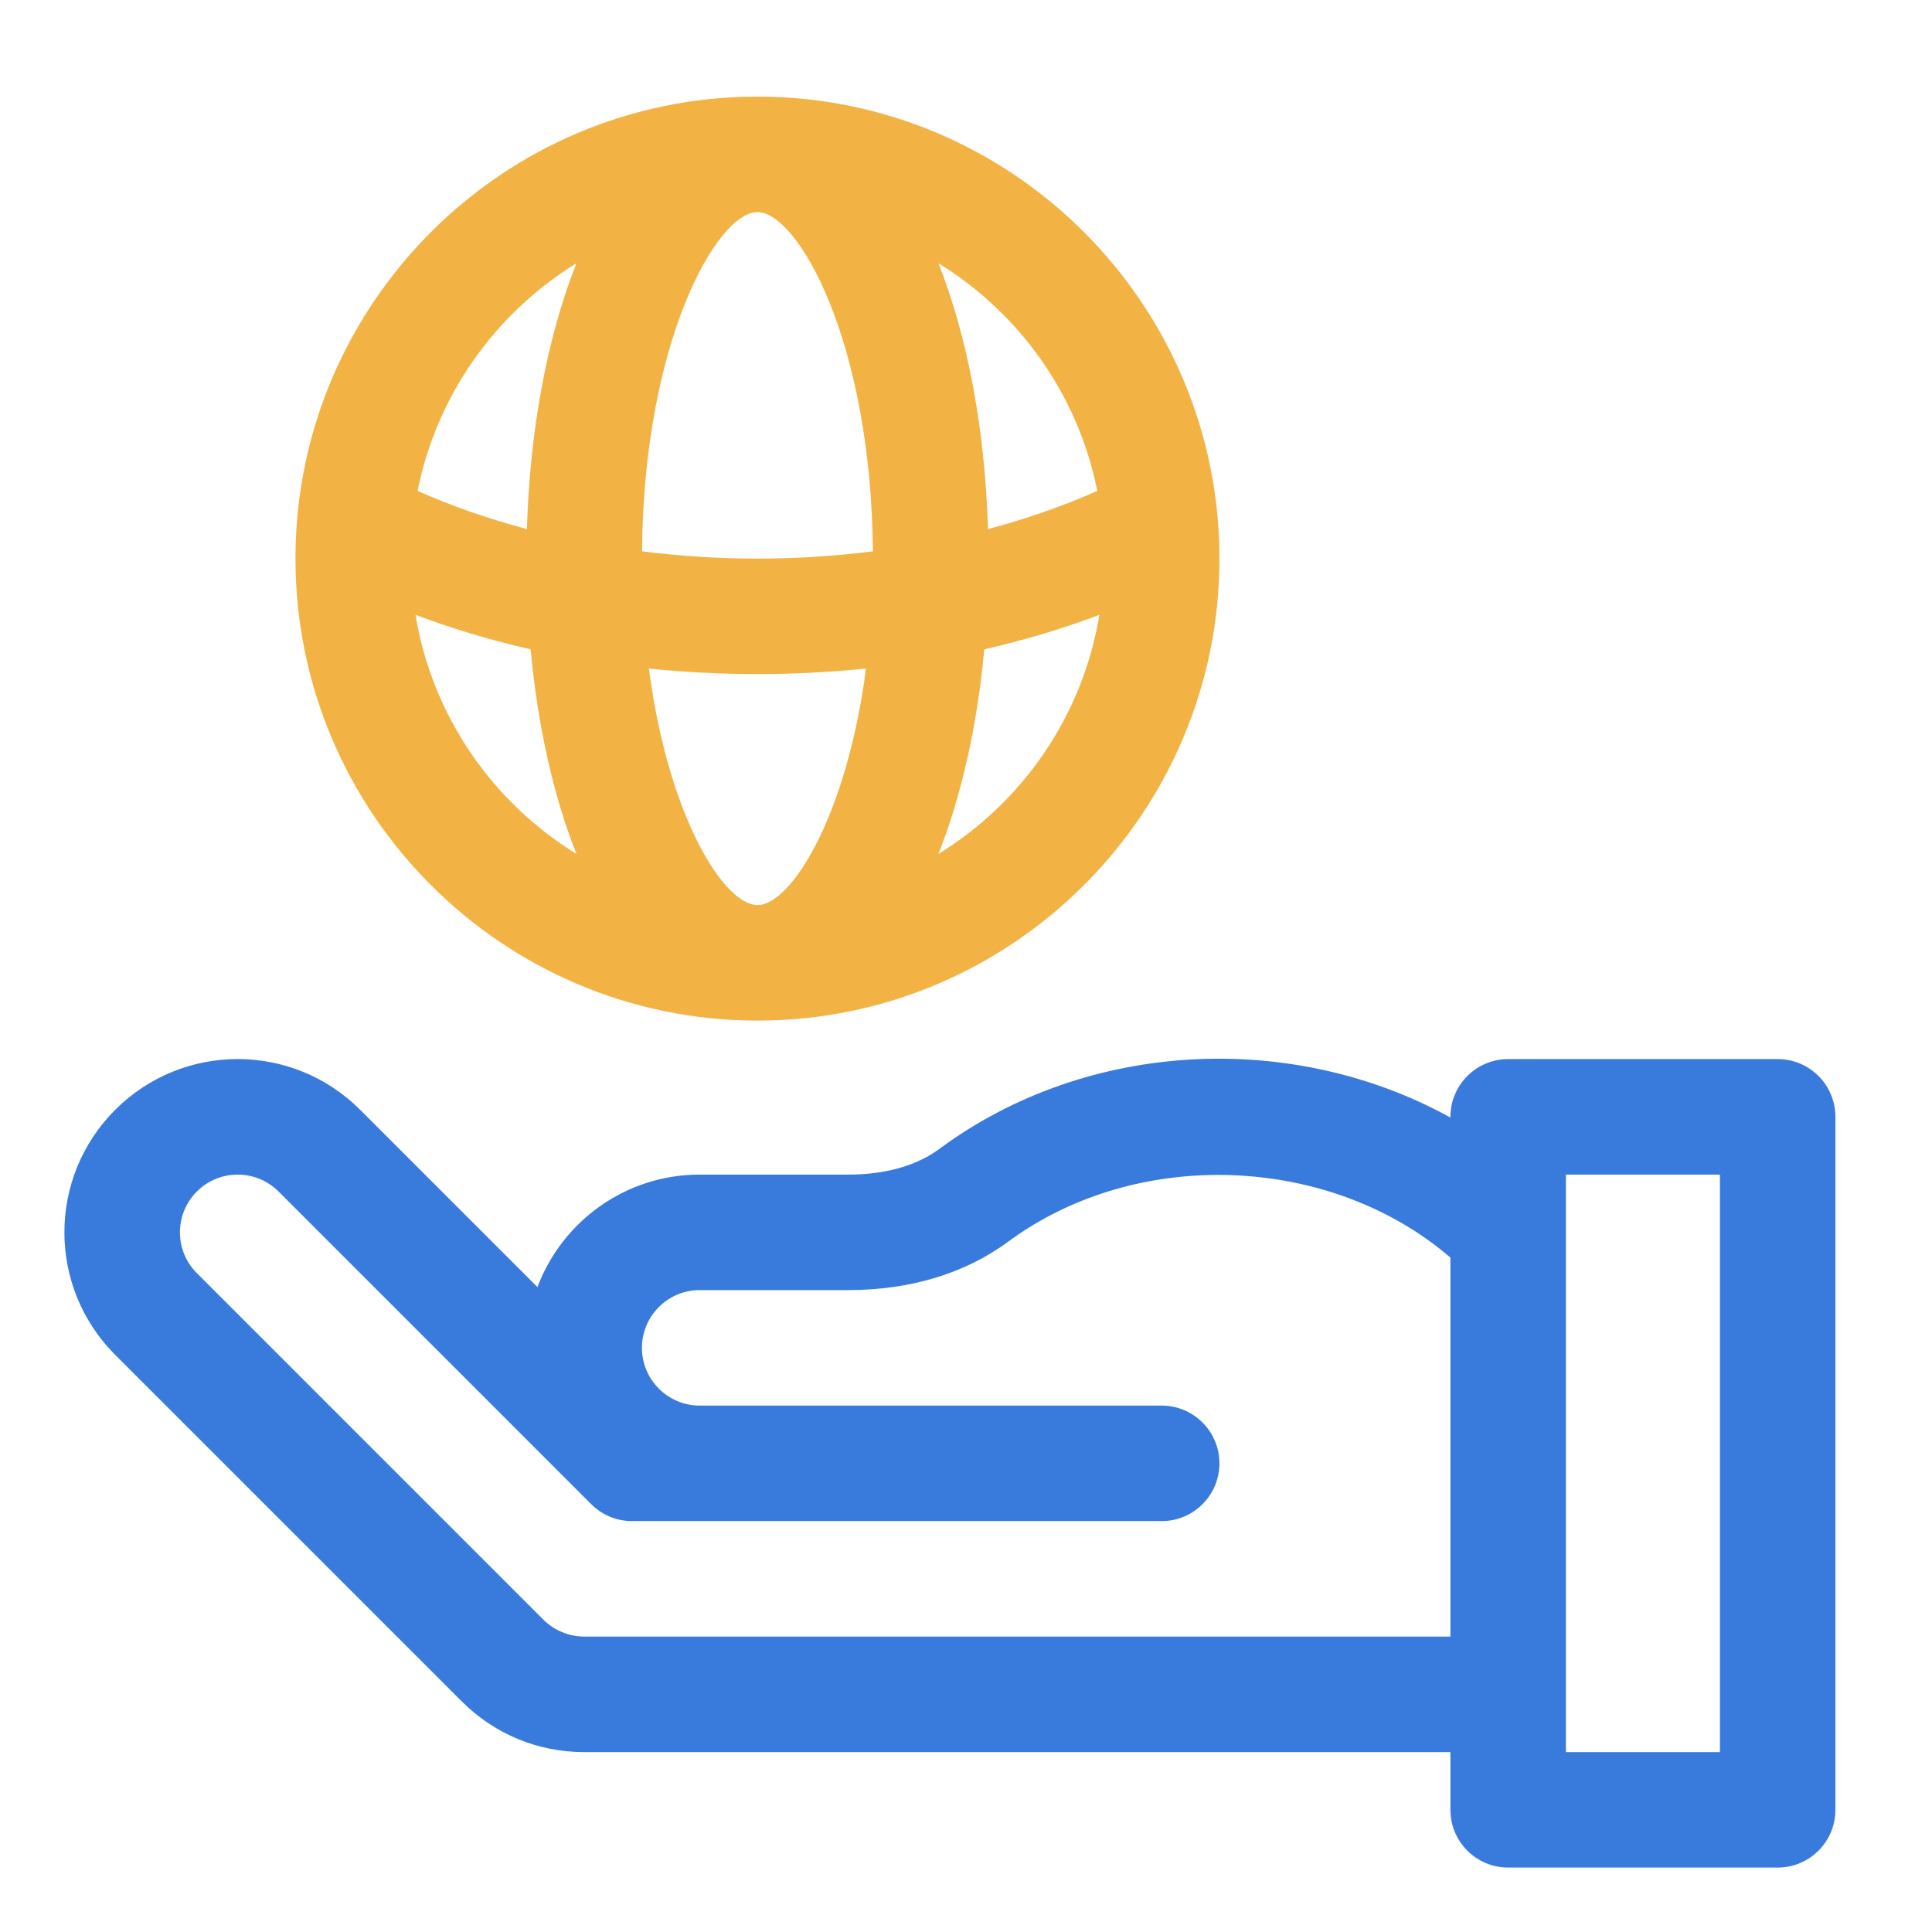
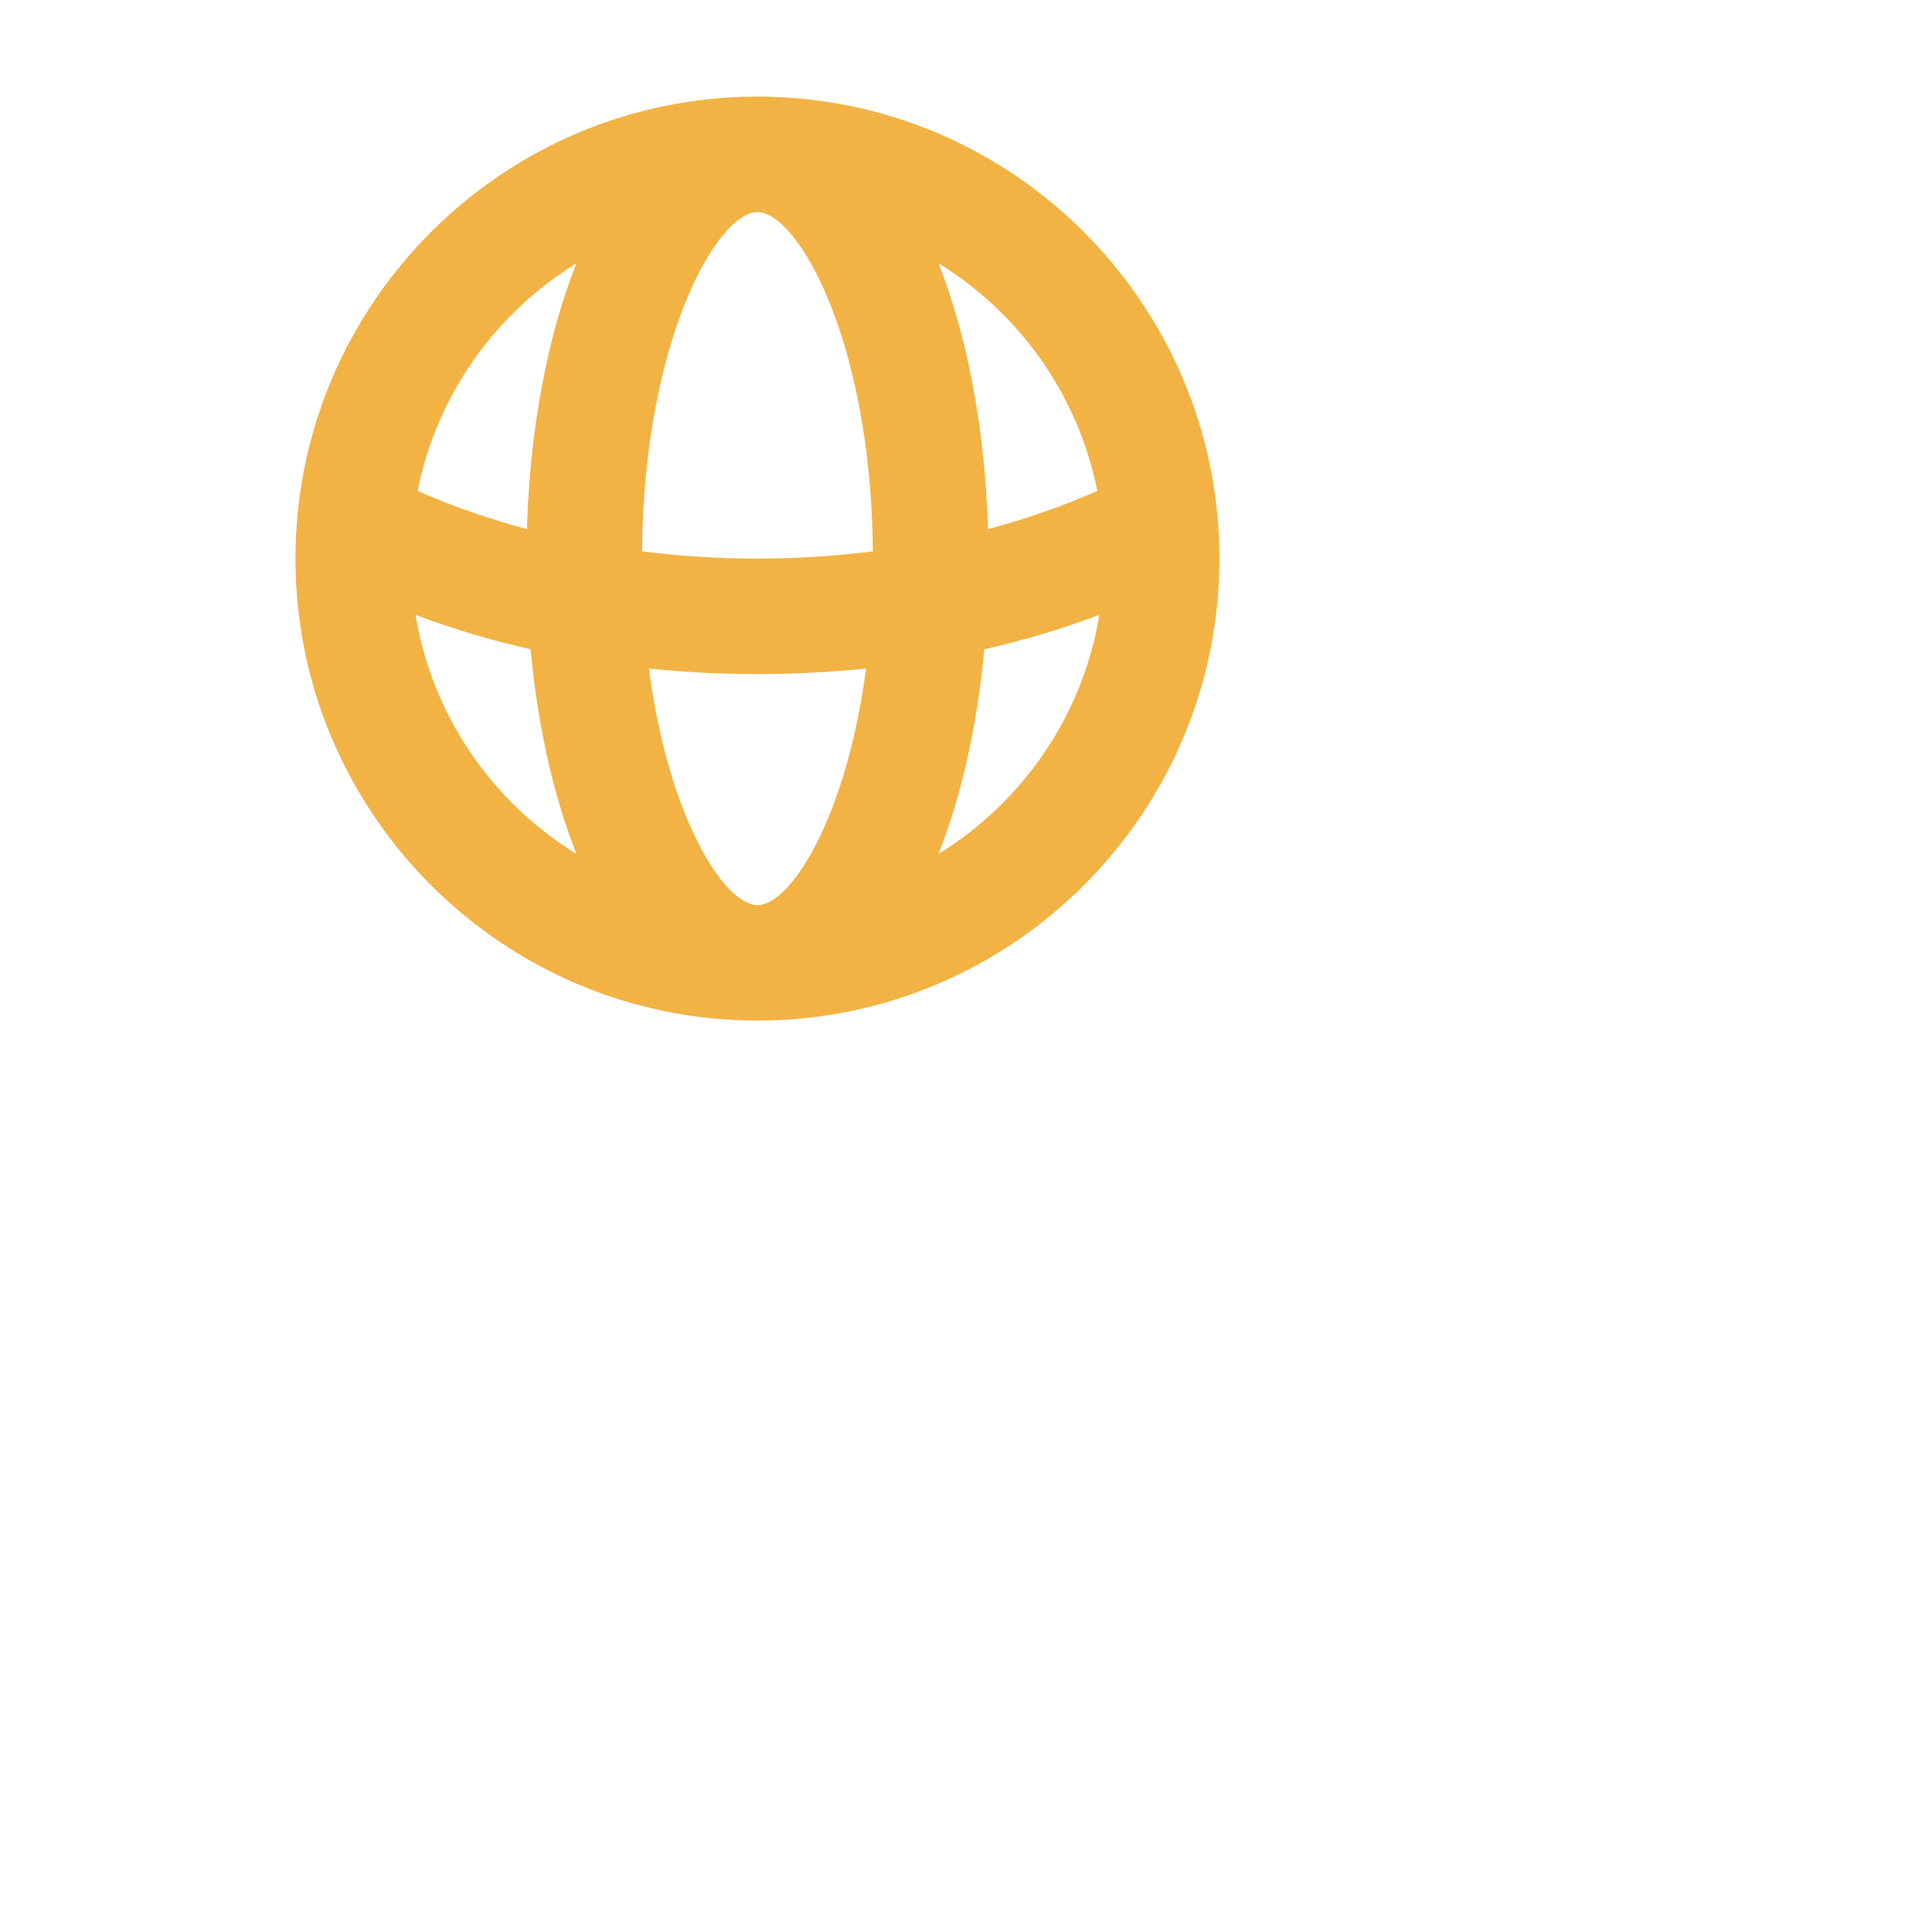
<svg xmlns="http://www.w3.org/2000/svg" width="60" height="60" viewBox="0 0 60 60" fill="none">
  <g id="earth-hand_svgrepo.com">
    <g id="Group 1000002324">
      <g id="Group">
        <g id="Group_2">
          <path id="Vector" d="M23.523 3C15.6 3 9.176 9.451 9.176 17.348C9.176 25.259 15.612 31.695 23.523 31.695C31.435 31.695 37.871 25.259 37.871 17.348C37.871 9.455 31.45 3 23.523 3ZM34.077 15.245C33.014 15.717 31.875 16.114 30.682 16.431C30.593 13.366 30.057 10.48 29.144 8.175C31.653 9.718 33.484 12.261 34.077 15.245ZM12.905 19.095C14.049 19.525 15.242 19.884 16.479 20.165C16.695 22.514 17.181 24.698 17.902 26.52C15.295 24.916 13.42 22.231 12.905 19.095ZM16.364 16.431C15.172 16.114 14.033 15.717 12.969 15.245C13.563 12.262 15.393 9.719 17.902 8.175C16.99 10.48 16.454 13.366 16.364 16.431ZM23.523 28.108C22.492 28.108 20.757 25.388 20.152 20.762C21.256 20.875 22.381 20.934 23.523 20.934C24.666 20.934 25.791 20.875 26.895 20.762C26.29 25.388 24.555 28.108 23.523 28.108ZM23.523 17.348C22.312 17.348 21.113 17.27 19.939 17.122C19.991 10.582 22.273 6.587 23.523 6.587C24.773 6.587 27.056 10.582 27.108 17.122C25.934 17.27 24.734 17.348 23.523 17.348ZM29.144 26.52C29.865 24.698 30.351 22.514 30.568 20.165C31.804 19.884 32.998 19.525 34.142 19.095C33.627 22.231 31.752 24.916 29.144 26.52Z" fill="#F2B344" />
        </g>
      </g>
      <g id="Group_3">
        <g id="Group_4">
-           <path id="Vector_2" d="M55.207 32.891H46.838C45.847 32.891 45.044 33.694 45.044 34.684V34.706C40.17 32.014 33.795 32.263 29.171 35.681C28.28 36.34 27.146 36.478 26.352 36.478H21.729C19.426 36.478 17.457 37.933 16.691 39.972L11.186 34.467C9.083 32.364 5.681 32.364 3.577 34.467C1.474 36.57 1.474 39.972 3.577 42.076L14.338 52.836C15.355 53.853 16.706 54.413 18.142 54.413H45.044V56.206C45.044 57.196 45.847 57.999 46.837 57.999H55.207C56.197 57.999 57 57.196 57 56.206V34.685C57.001 33.694 56.198 32.891 55.207 32.891ZM45.044 50.825H18.142V50.825C17.671 50.825 17.209 50.634 16.875 50.3L6.114 39.539C5.413 38.838 5.413 37.705 6.114 37.003C6.813 36.304 7.95 36.304 8.65 37.003L18.36 46.713C18.696 47.05 19.152 47.239 19.628 47.239C21.377 47.239 34.437 47.239 36.077 47.239C37.067 47.239 37.87 46.436 37.87 45.445C37.87 44.455 37.067 43.652 36.077 43.652C35.889 43.652 21.92 43.652 21.729 43.652C20.74 43.652 19.936 42.847 19.936 41.858C19.936 40.869 20.741 40.065 21.729 40.065H26.352C28.264 40.065 29.976 39.546 31.303 38.566C35.323 35.594 41.329 35.857 45.044 39.056V50.825H45.044ZM53.414 54.412H48.631C48.631 53.699 48.631 37.312 48.631 36.478H53.414V54.412Z" fill="#397BDC" />
-         </g>
+           </g>
      </g>
    </g>
  </g>
</svg>